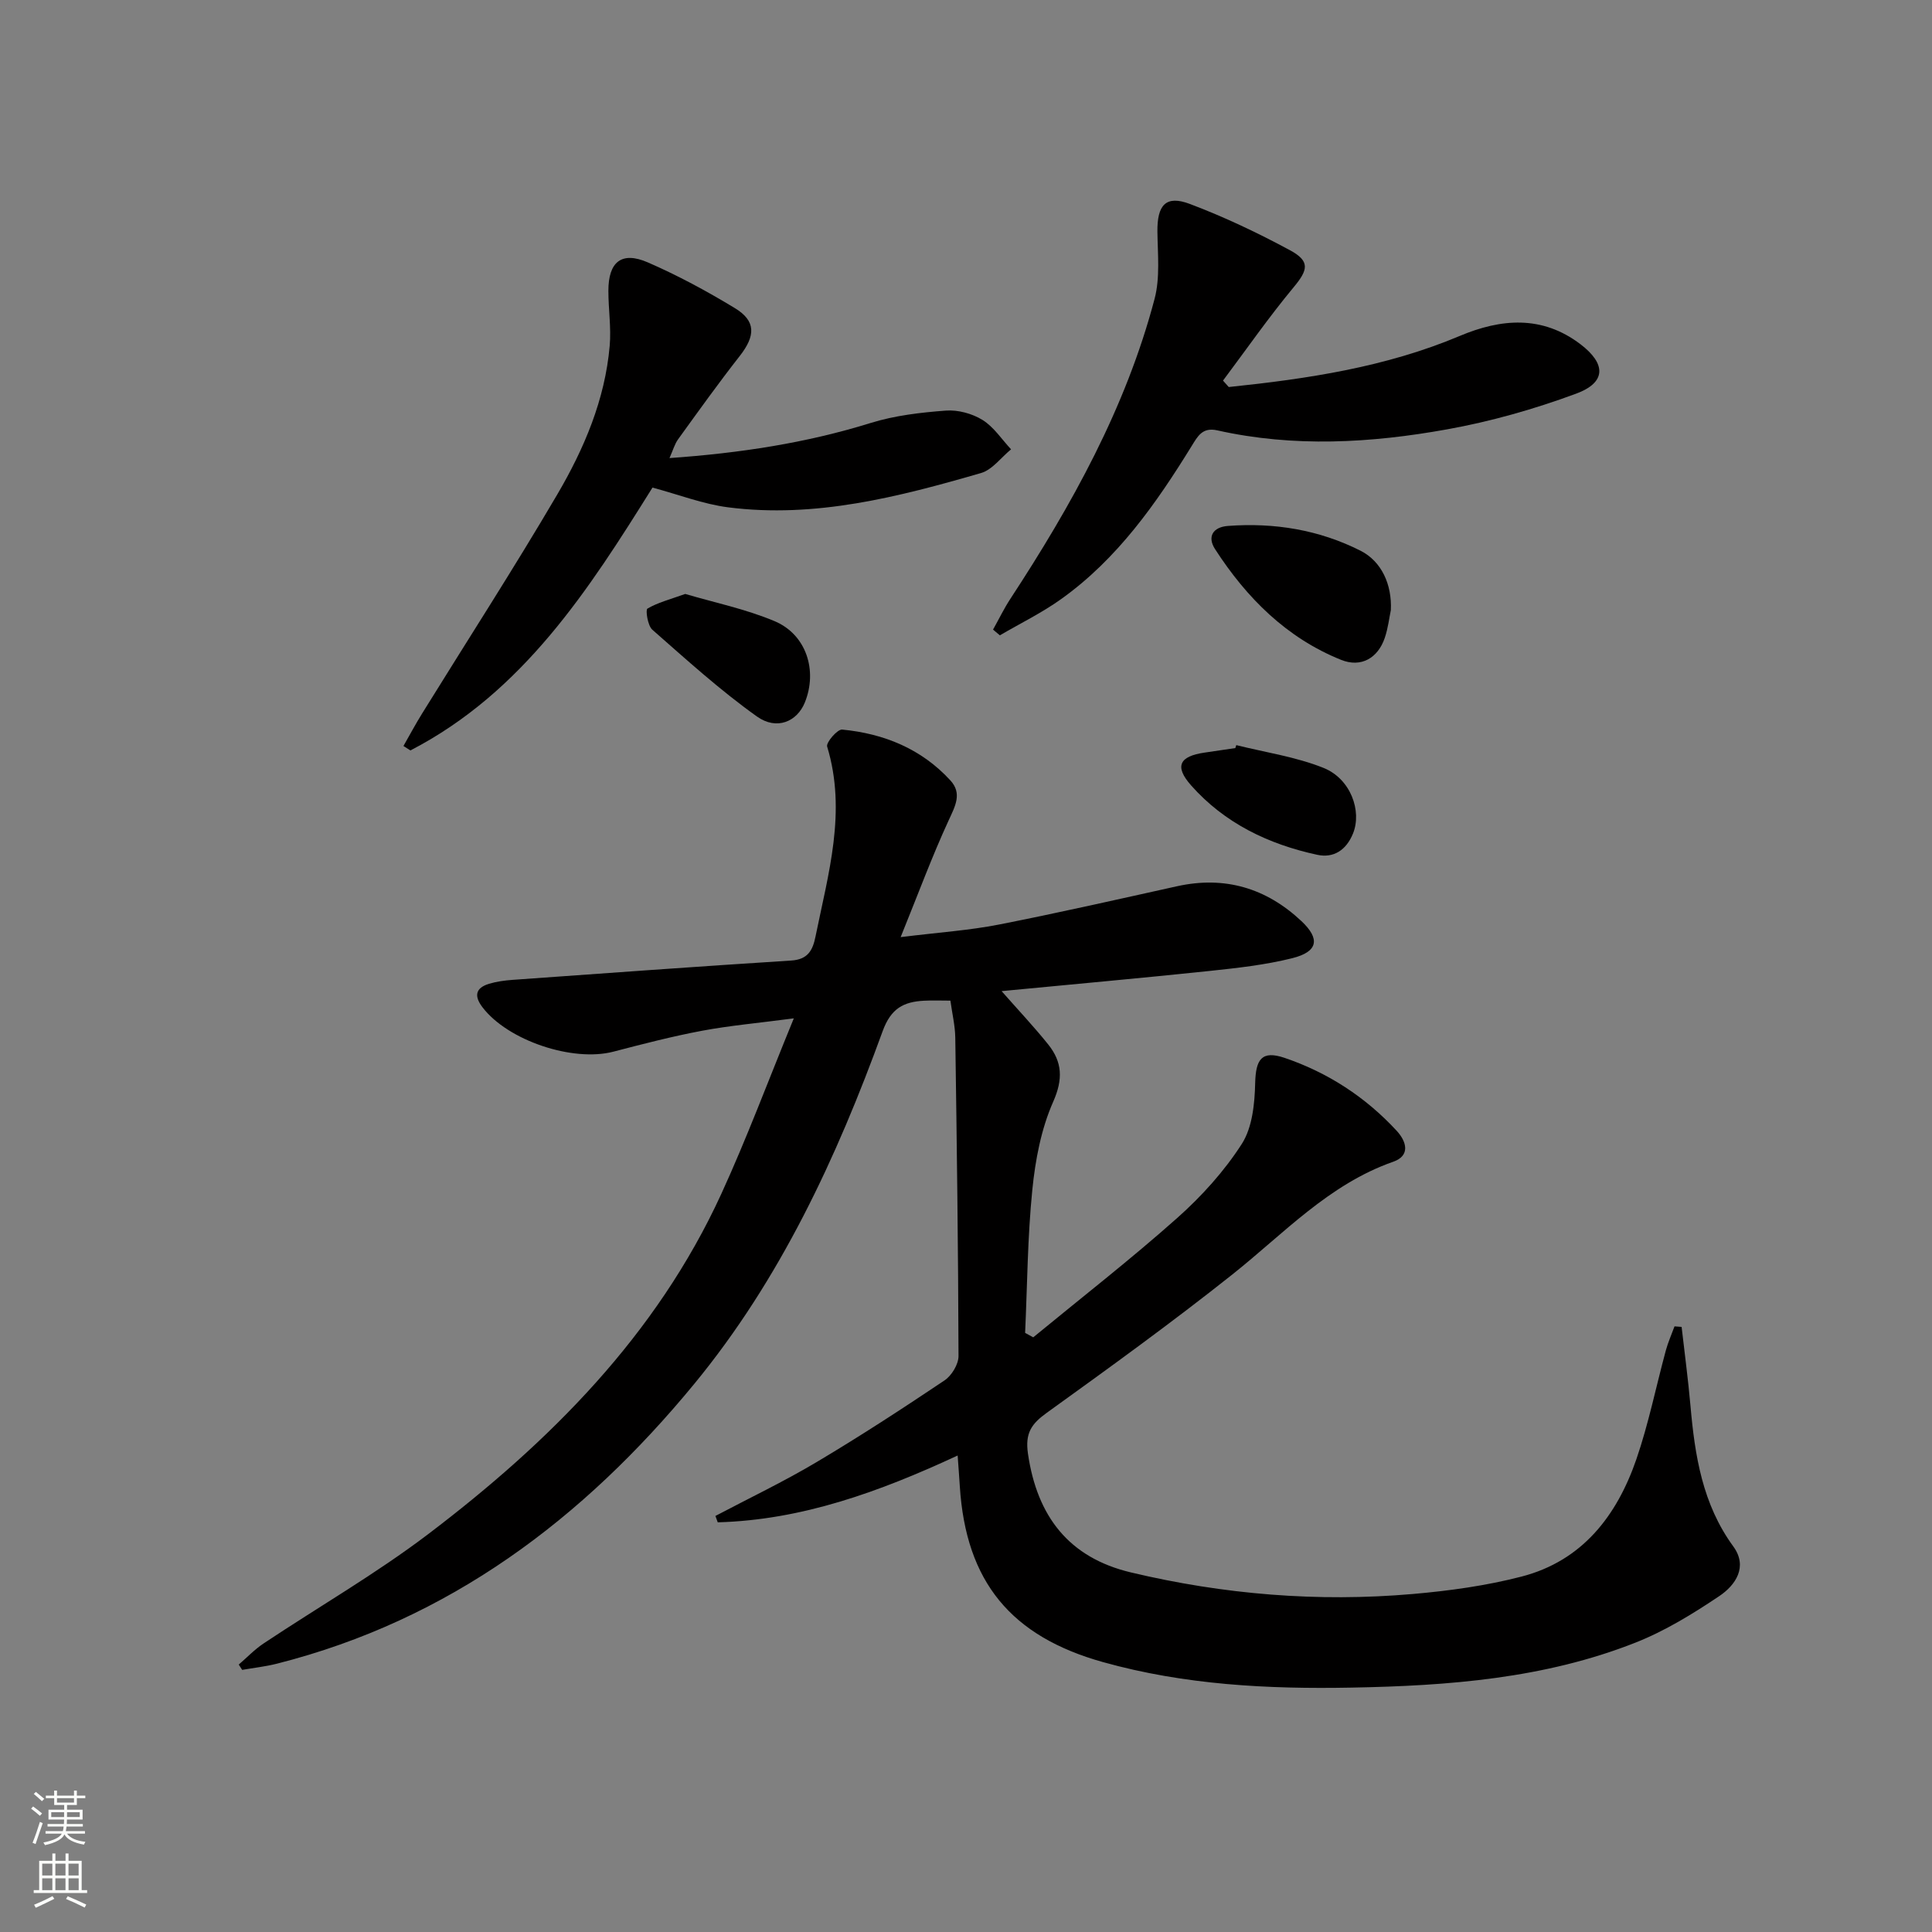
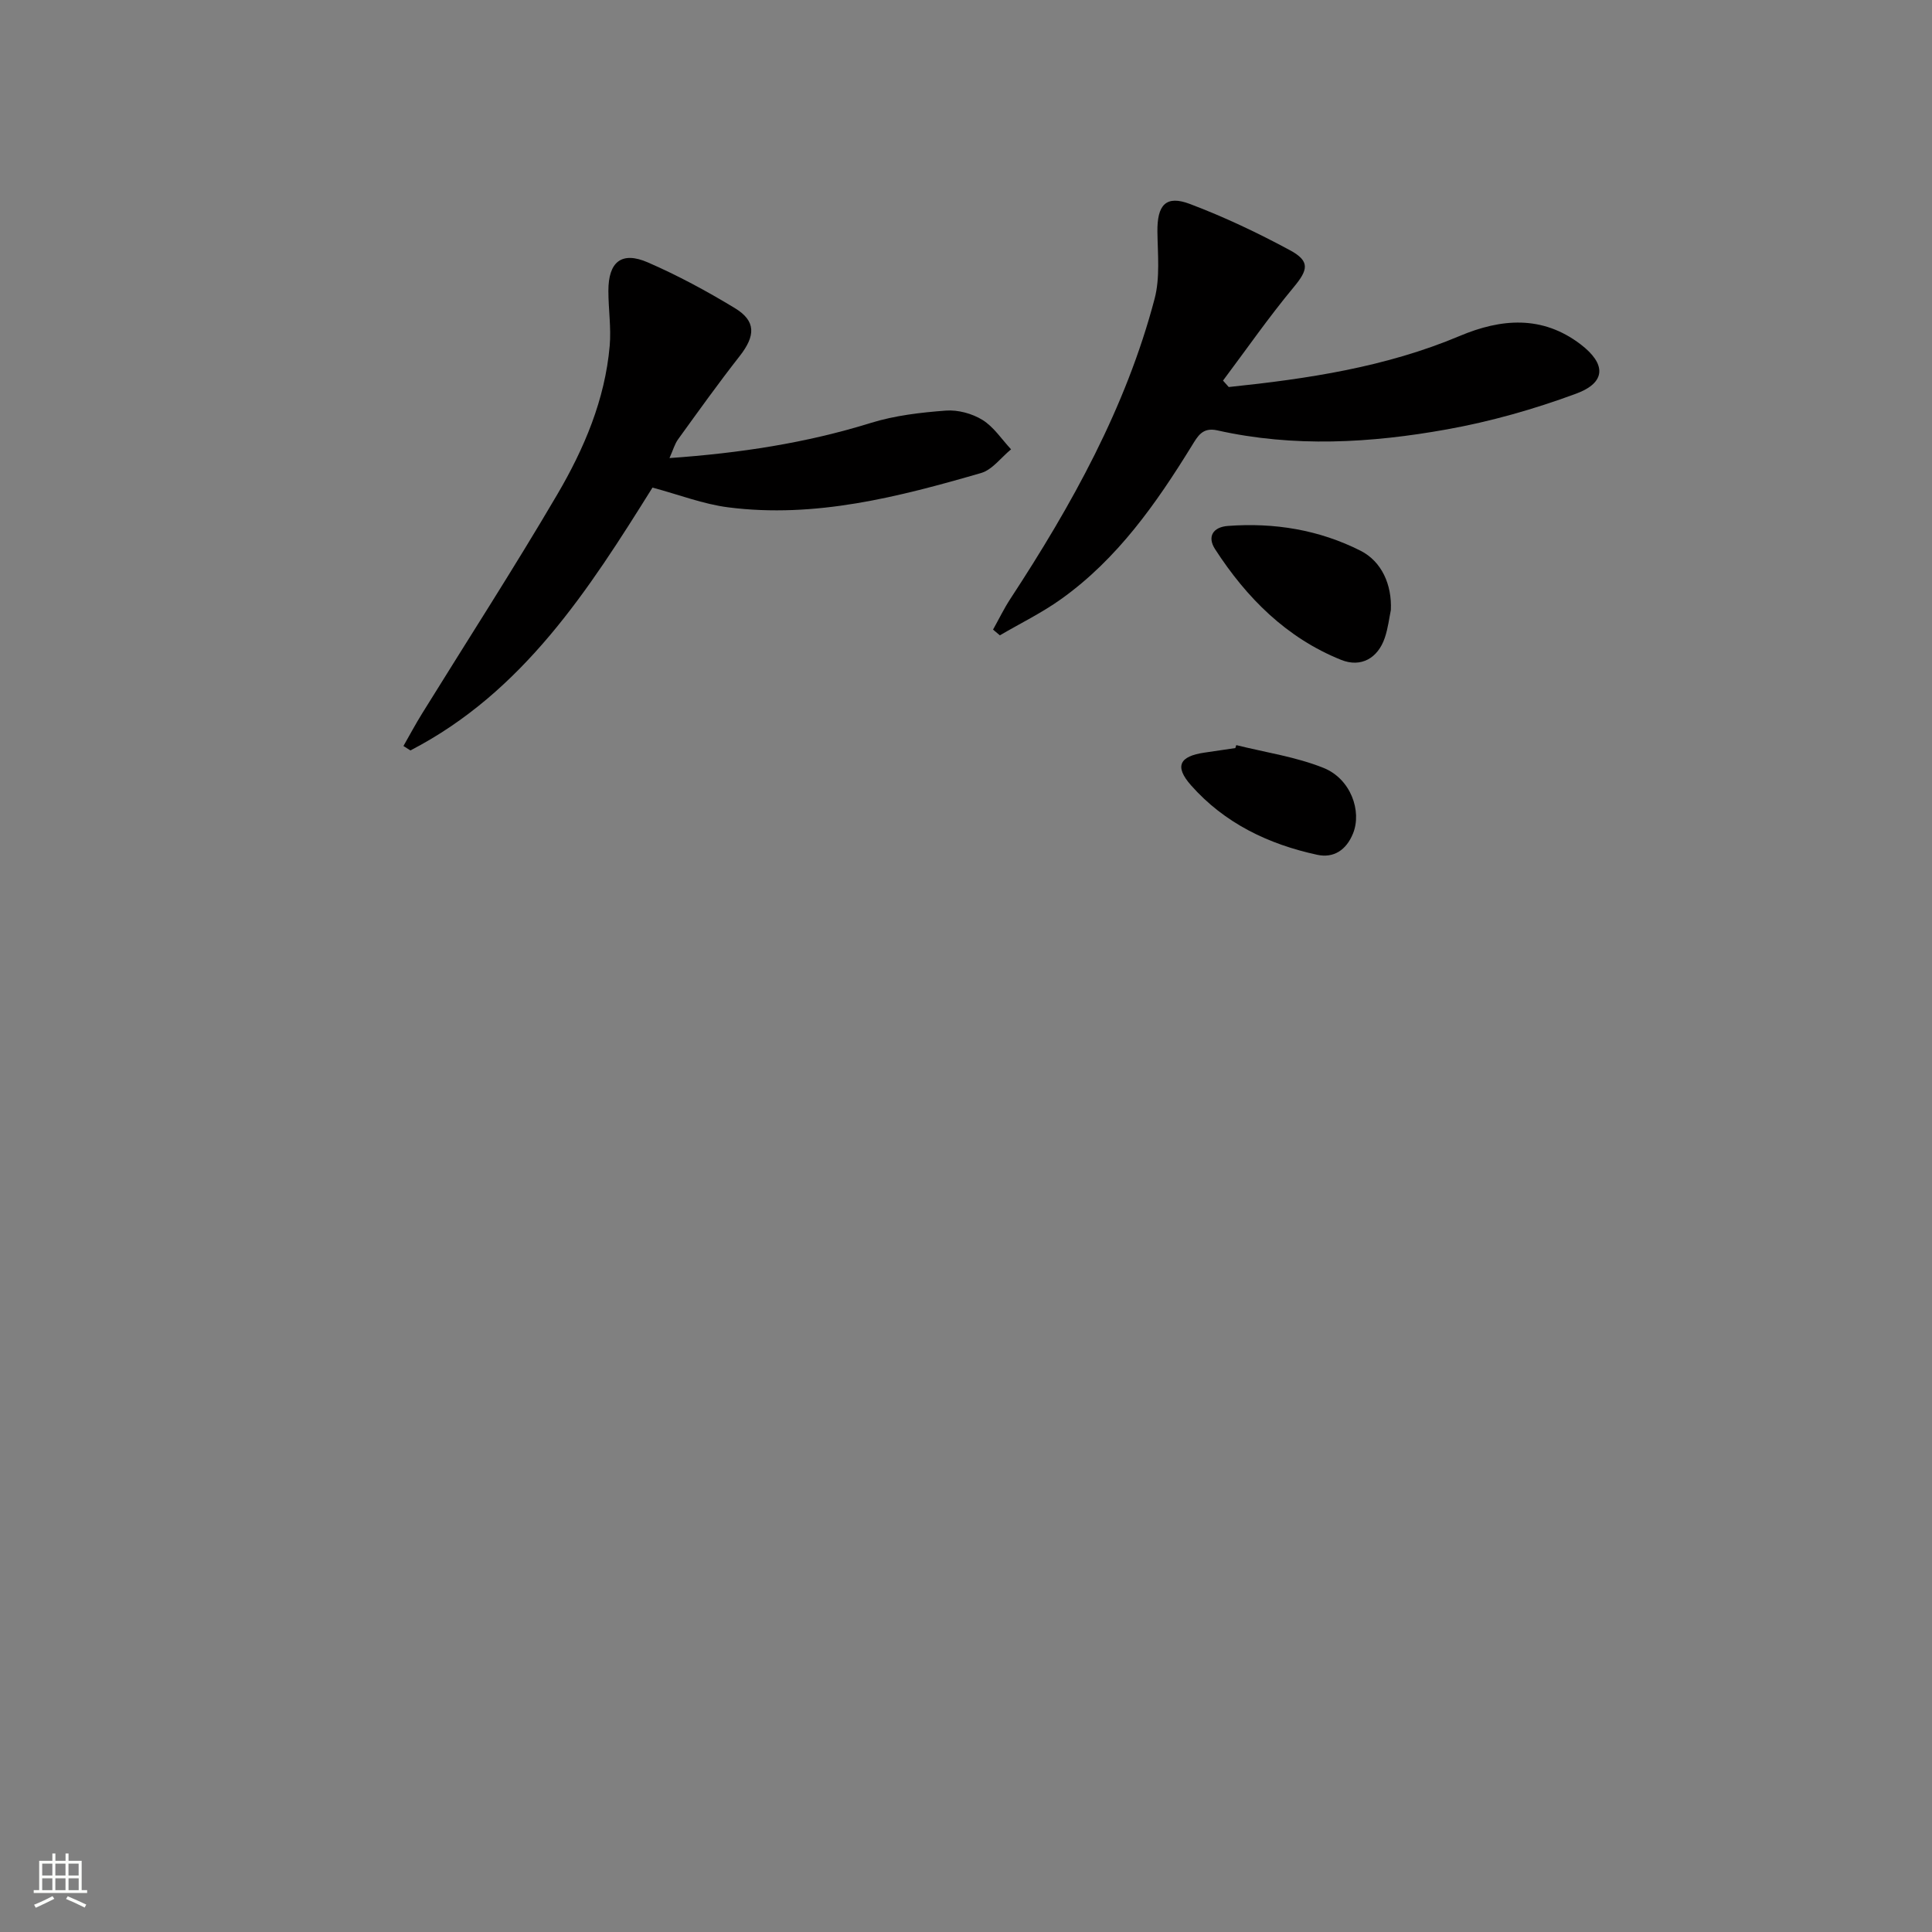
<svg xmlns="http://www.w3.org/2000/svg" enable-background="new 0 0 400 400" viewBox="0 0 400 400">
  <rect x="0" y="0" width="400" height="400" fill="#808080" stroke="none" />
  <g fill="#010000">
-     <path d="m148.12 313.86c7-3.69 14.16-7.11 20.95-11.15 9-5.35 17.79-11.08 26.48-16.91 1.48-.99 2.91-3.34 2.9-5.06-.06-21.97-.35-43.95-.67-65.92-.04-2.46-.63-4.91-1.01-7.65-1.93 0-3.71-.08-5.49.02-4.2.23-6.82 1.57-8.54 6.31-9.52 26.18-21.17 51.36-39.05 73.08-22.97 27.9-50.69 48.82-86.33 57.86-2.36.6-4.81.87-7.22 1.29-.24-.37-.48-.73-.71-1.1 1.71-1.47 3.29-3.14 5.16-4.38 11.35-7.56 23.23-14.41 34.07-22.63 25.17-19.11 47.25-41.16 60.67-70.42 5.24-11.43 9.64-23.25 15.02-36.36-7.42.98-13.25 1.49-18.96 2.56-6.18 1.16-12.28 2.74-18.37 4.33-8.43 2.21-21.89-2.3-27.13-9.19-1.77-2.32-1.46-4 1.37-4.86 1.56-.47 3.23-.69 4.86-.81 19.23-1.38 38.45-2.78 57.69-4 3.44-.22 4.45-2.09 5.03-4.96 2.64-13 6.5-25.88 2.41-39.35-.25-.84 2.13-3.6 3.1-3.51 8.67.83 16.43 3.99 22.43 10.54 2.44 2.67 1.01 5.27-.35 8.21-3.44 7.45-6.29 15.17-9.96 24.22 8.01-.99 14.22-1.4 20.28-2.59 12.35-2.42 24.63-5.22 36.93-7.94 9.9-2.19 18.48.37 25.77 7.22 3.93 3.69 3.42 6.34-1.89 7.67-5.6 1.4-11.42 2.04-17.18 2.65-14.18 1.49-28.38 2.76-43.01 4.17 3.43 3.9 6.69 7.35 9.65 11.04 2.91 3.64 3.11 7.17 1.03 11.87-2.49 5.63-3.7 12.04-4.32 18.23-.99 9.82-1.04 19.74-1.49 29.62.56.31 1.12.61 1.68.92 9.97-8.2 20.17-16.14 29.81-24.71 5.05-4.49 9.74-9.68 13.37-15.33 2.19-3.42 2.67-8.33 2.77-12.6.12-4.94 1.36-6.82 6.09-5.22 8.95 3.04 16.76 8.11 23.2 15.09 2.05 2.22 2.9 5.16-.72 6.42-13.34 4.68-22.65 14.88-33.3 23.34-12.5 9.93-25.45 19.3-38.41 28.63-3.2 2.3-4.52 4.22-3.9 8.48 1.89 12.95 8.45 21.51 21.3 24.57 19.2 4.57 38.7 6.18 58.37 4.47 7.57-.66 15.2-1.71 22.53-3.61 12.56-3.26 19.72-12.57 23.76-24.28 2.53-7.35 4.07-15.04 6.11-22.56.46-1.69 1.19-3.31 1.79-4.96.49.04.98.07 1.47.11.62 5.43 1.35 10.86 1.83 16.3.91 10.35 2.48 20.4 8.87 29.15 3.08 4.22.46 8.03-2.91 10.29-5.48 3.68-11.24 7.22-17.35 9.63-18.84 7.44-38.74 8.94-58.76 9.31-17.35.33-34.58-.56-51.44-5.27-19.08-5.32-28.42-16.64-29.68-36.39-.12-1.94-.27-3.88-.45-6.39-16.14 7.49-32.21 13.35-49.67 13.83-.16-.44-.32-.88-.48-1.32z" />
    <path d="m254.4 80.13c16.32-1.7 32.48-4.11 47.81-10.57 8.56-3.61 17.07-4.33 25.01 1.71 5.34 4.07 5.35 7.93-.92 10.24-8.65 3.2-17.66 5.76-26.74 7.39-15.76 2.84-31.7 3.75-47.54.2-3.08-.69-4.05 1.23-5.28 3.21-7.37 11.96-15.4 23.4-27.01 31.7-3.99 2.86-8.47 5.04-12.72 7.53-.47-.4-.94-.79-1.41-1.19 1.19-2.12 2.25-4.33 3.58-6.36 12.7-19.4 23.92-39.55 29.87-62.14 1.15-4.37.64-9.23.58-13.85-.07-5.57 1.75-7.66 6.73-5.77 7.1 2.68 14.03 5.97 20.72 9.58 4.24 2.29 3.72 4.1.74 7.68-5.15 6.2-9.77 12.85-14.61 19.31.41.45.8.89 1.19 1.33z" />
    <path d="m138.61 94.84c14.6-1.03 28.27-3.11 41.66-7.27 4.99-1.55 10.34-2.17 15.57-2.56 2.49-.19 5.43.61 7.57 1.93 2.34 1.45 3.98 4.01 5.92 6.09-2.06 1.68-3.88 4.23-6.23 4.91-17.07 4.94-34.3 9.4-52.32 7.1-5.18-.66-10.2-2.62-15.69-4.09-13.13 21.02-26.73 42.32-50.12 54.42-.48-.31-.96-.61-1.44-.92 1.28-2.24 2.5-4.53 3.86-6.72 9.35-15.11 19-30.04 27.99-45.36 5.55-9.46 9.88-19.62 10.85-30.76.33-3.76-.27-7.59-.27-11.38-.01-6.02 2.73-8.26 8.15-5.91 6.21 2.7 12.23 5.95 18.03 9.47 4.41 2.67 4.3 5.73.99 9.95-4.4 5.61-8.55 11.42-12.73 17.2-.72.99-1.05 2.25-1.79 3.9z" />
    <path d="m287.96 126.32c-.33 1.55-.57 3.73-1.26 5.75-1.42 4.18-4.9 6.21-9.03 4.55-11.32-4.55-19.58-12.84-26.1-22.92-1.69-2.61-.41-4.58 2.65-4.81 9.61-.72 18.89.79 27.5 5.15 4.32 2.21 6.49 6.97 6.24 12.28z" />
-     <path d="m141.87 122.97c5.99 1.77 12.49 3.11 18.49 5.63 6.59 2.77 8.95 10.24 6.27 16.85-1.6 3.94-5.8 5.82-9.92 2.89-7.62-5.43-14.61-11.78-21.66-17.97-.96-.85-1.43-4.11-1.01-4.36 2.13-1.26 4.63-1.89 7.83-3.04z" />
    <path d="m255.96 154.27c6.05 1.51 12.34 2.42 18.07 4.72 5.63 2.26 7.97 8.94 6.1 13.57-1.4 3.45-4.02 5.16-7.44 4.41-10.08-2.18-19.17-6.54-26.1-14.38-3.48-3.94-2.4-6.02 2.79-6.77 2.13-.31 4.26-.62 6.38-.94.07-.2.14-.4.2-.61z" />
  </g>
-   <path d="m6.44 374.46.42-.45c.65.47 1.27.95 1.85 1.44l-.45.49c-.65-.56-1.25-1.06-1.82-1.48m.93 7.33-.63-.26c.55-1.36 1.05-2.8 1.52-4.33.19.1.38.19.59.27-.46 1.29-.95 2.73-1.48 4.32m-.38-10.38.44-.42c.43.34 1.01.82 1.74 1.44l-.49.49c-.53-.51-1.09-1.01-1.69-1.51m2.5.35h1.72v-1.04h.59v1.04h3.52v-1.04h.59v1.04h1.75v.53h-1.75v1.42h-2.03v.97h3.22v2.03h-3.24c0 .35-.01.66-.03.93h3.32v.53h-3.37c-.03.27-.08.58-.15.94h3.96v.53h-3.71c.67.92 1.93 1.48 3.79 1.68-.13.24-.23.44-.29.59-2.13-.38-3.48-1.08-4.04-2.12-.43.97-1.77 1.72-4.03 2.23-.09-.19-.2-.37-.33-.55 2.1-.42 3.37-1.03 3.81-1.83h-3.36v-.53h3.58c.08-.29.13-.61.16-.94h-3.33v-.53h3.39c.02-.27.04-.58.04-.93h-3.23v-2.03h3.25v-.97h-2.07v-1.42h-1.73zm1.12 3.44v1h2.65c.01-.3.02-.44.01-.4v-.25-.35zm1.19-2h3.52v-.91h-3.52zm4.71 2h-2.63v.59c0 .15-.01.28-.01.4h2.64z" fill="#fbfcfa" />
  <path d="m13.56 383.74h.63v1.52h2.72v6.07h1.13v.6h-11.06v-.6h1.13v-6.07h2.73v-1.52h.63v1.52h2.1v-1.52zm-2.69 8.83.38.56c-1.24.63-2.53 1.25-3.85 1.85-.1-.21-.21-.42-.34-.63 1.36-.55 2.63-1.15 3.81-1.78m-2.13-4.27h2.1v-2.45h-2.1zm0 3.04h2.1v-2.46h-2.1zm2.72-3.04h2.1v-2.45h-2.1zm0 3.04h2.1v-2.46h-2.1zm6.07 3.6c-1.41-.71-2.7-1.3-3.86-1.78l.35-.56c1.45.62 2.75 1.19 3.84 1.72zm-1.25-9.09h-2.1v2.45h2.1zm-2.09 5.49h2.1v-2.46h-2.1z" fill="#fbfcfa" />
</svg>